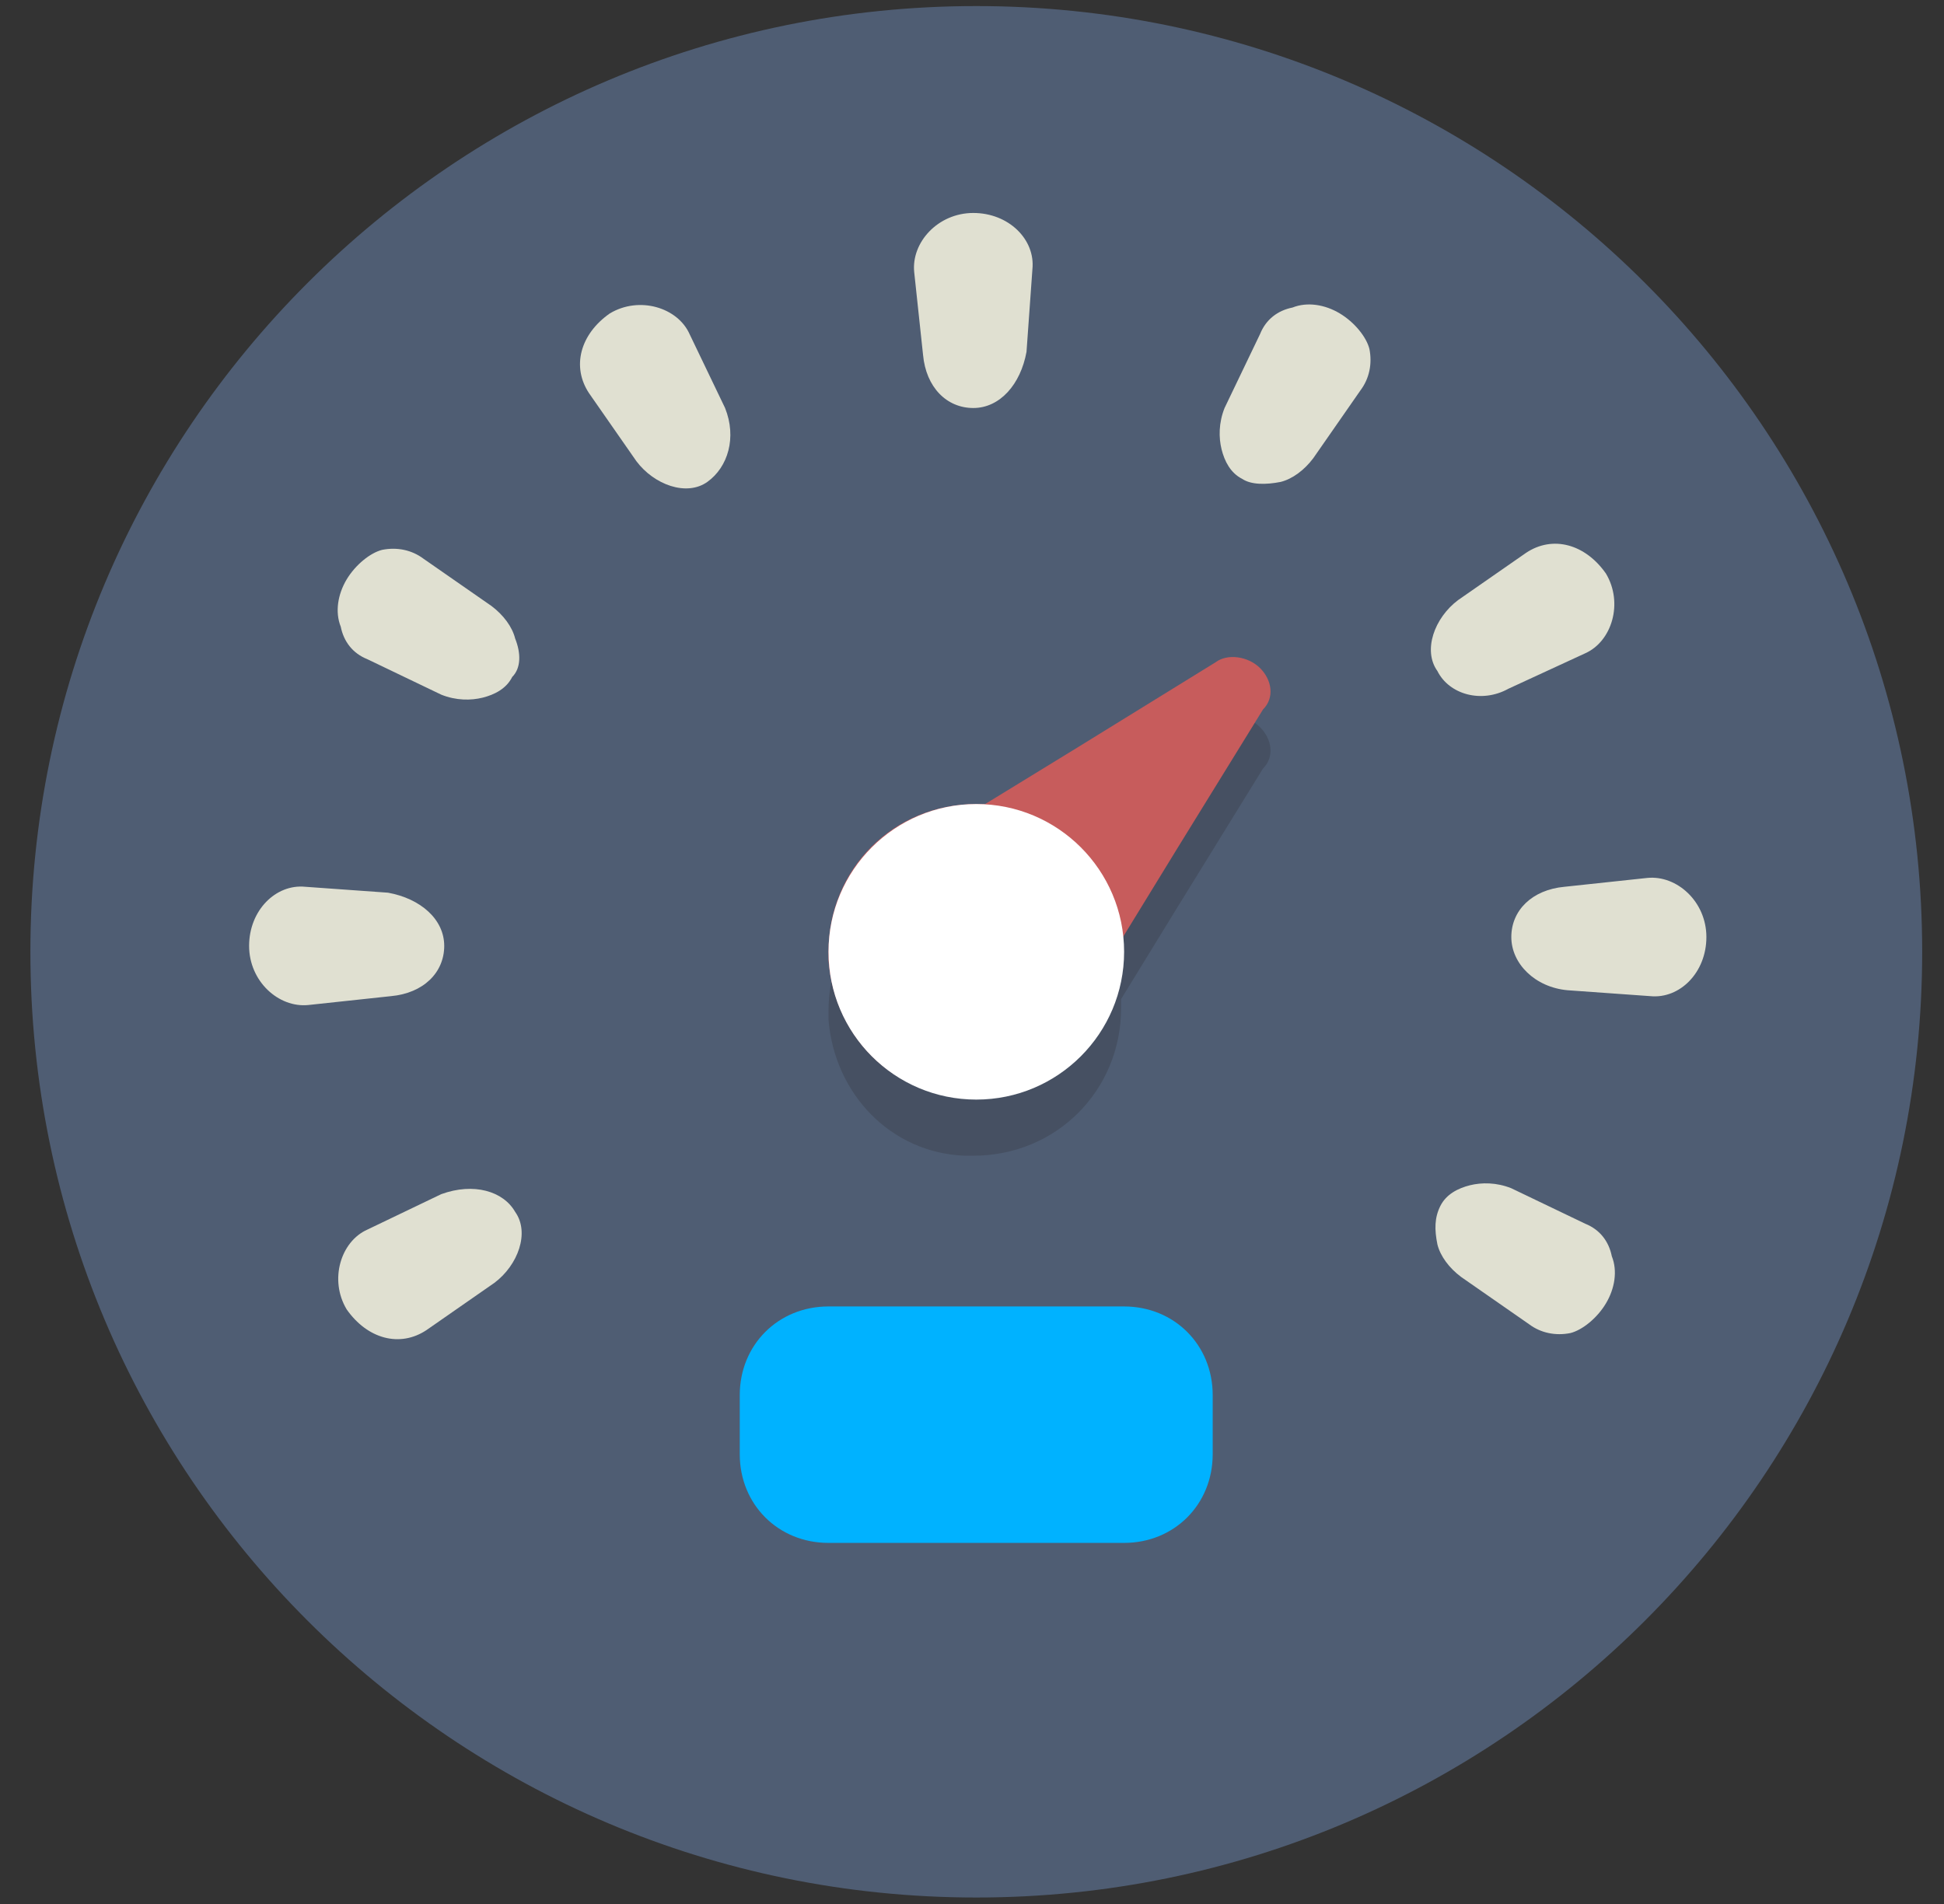
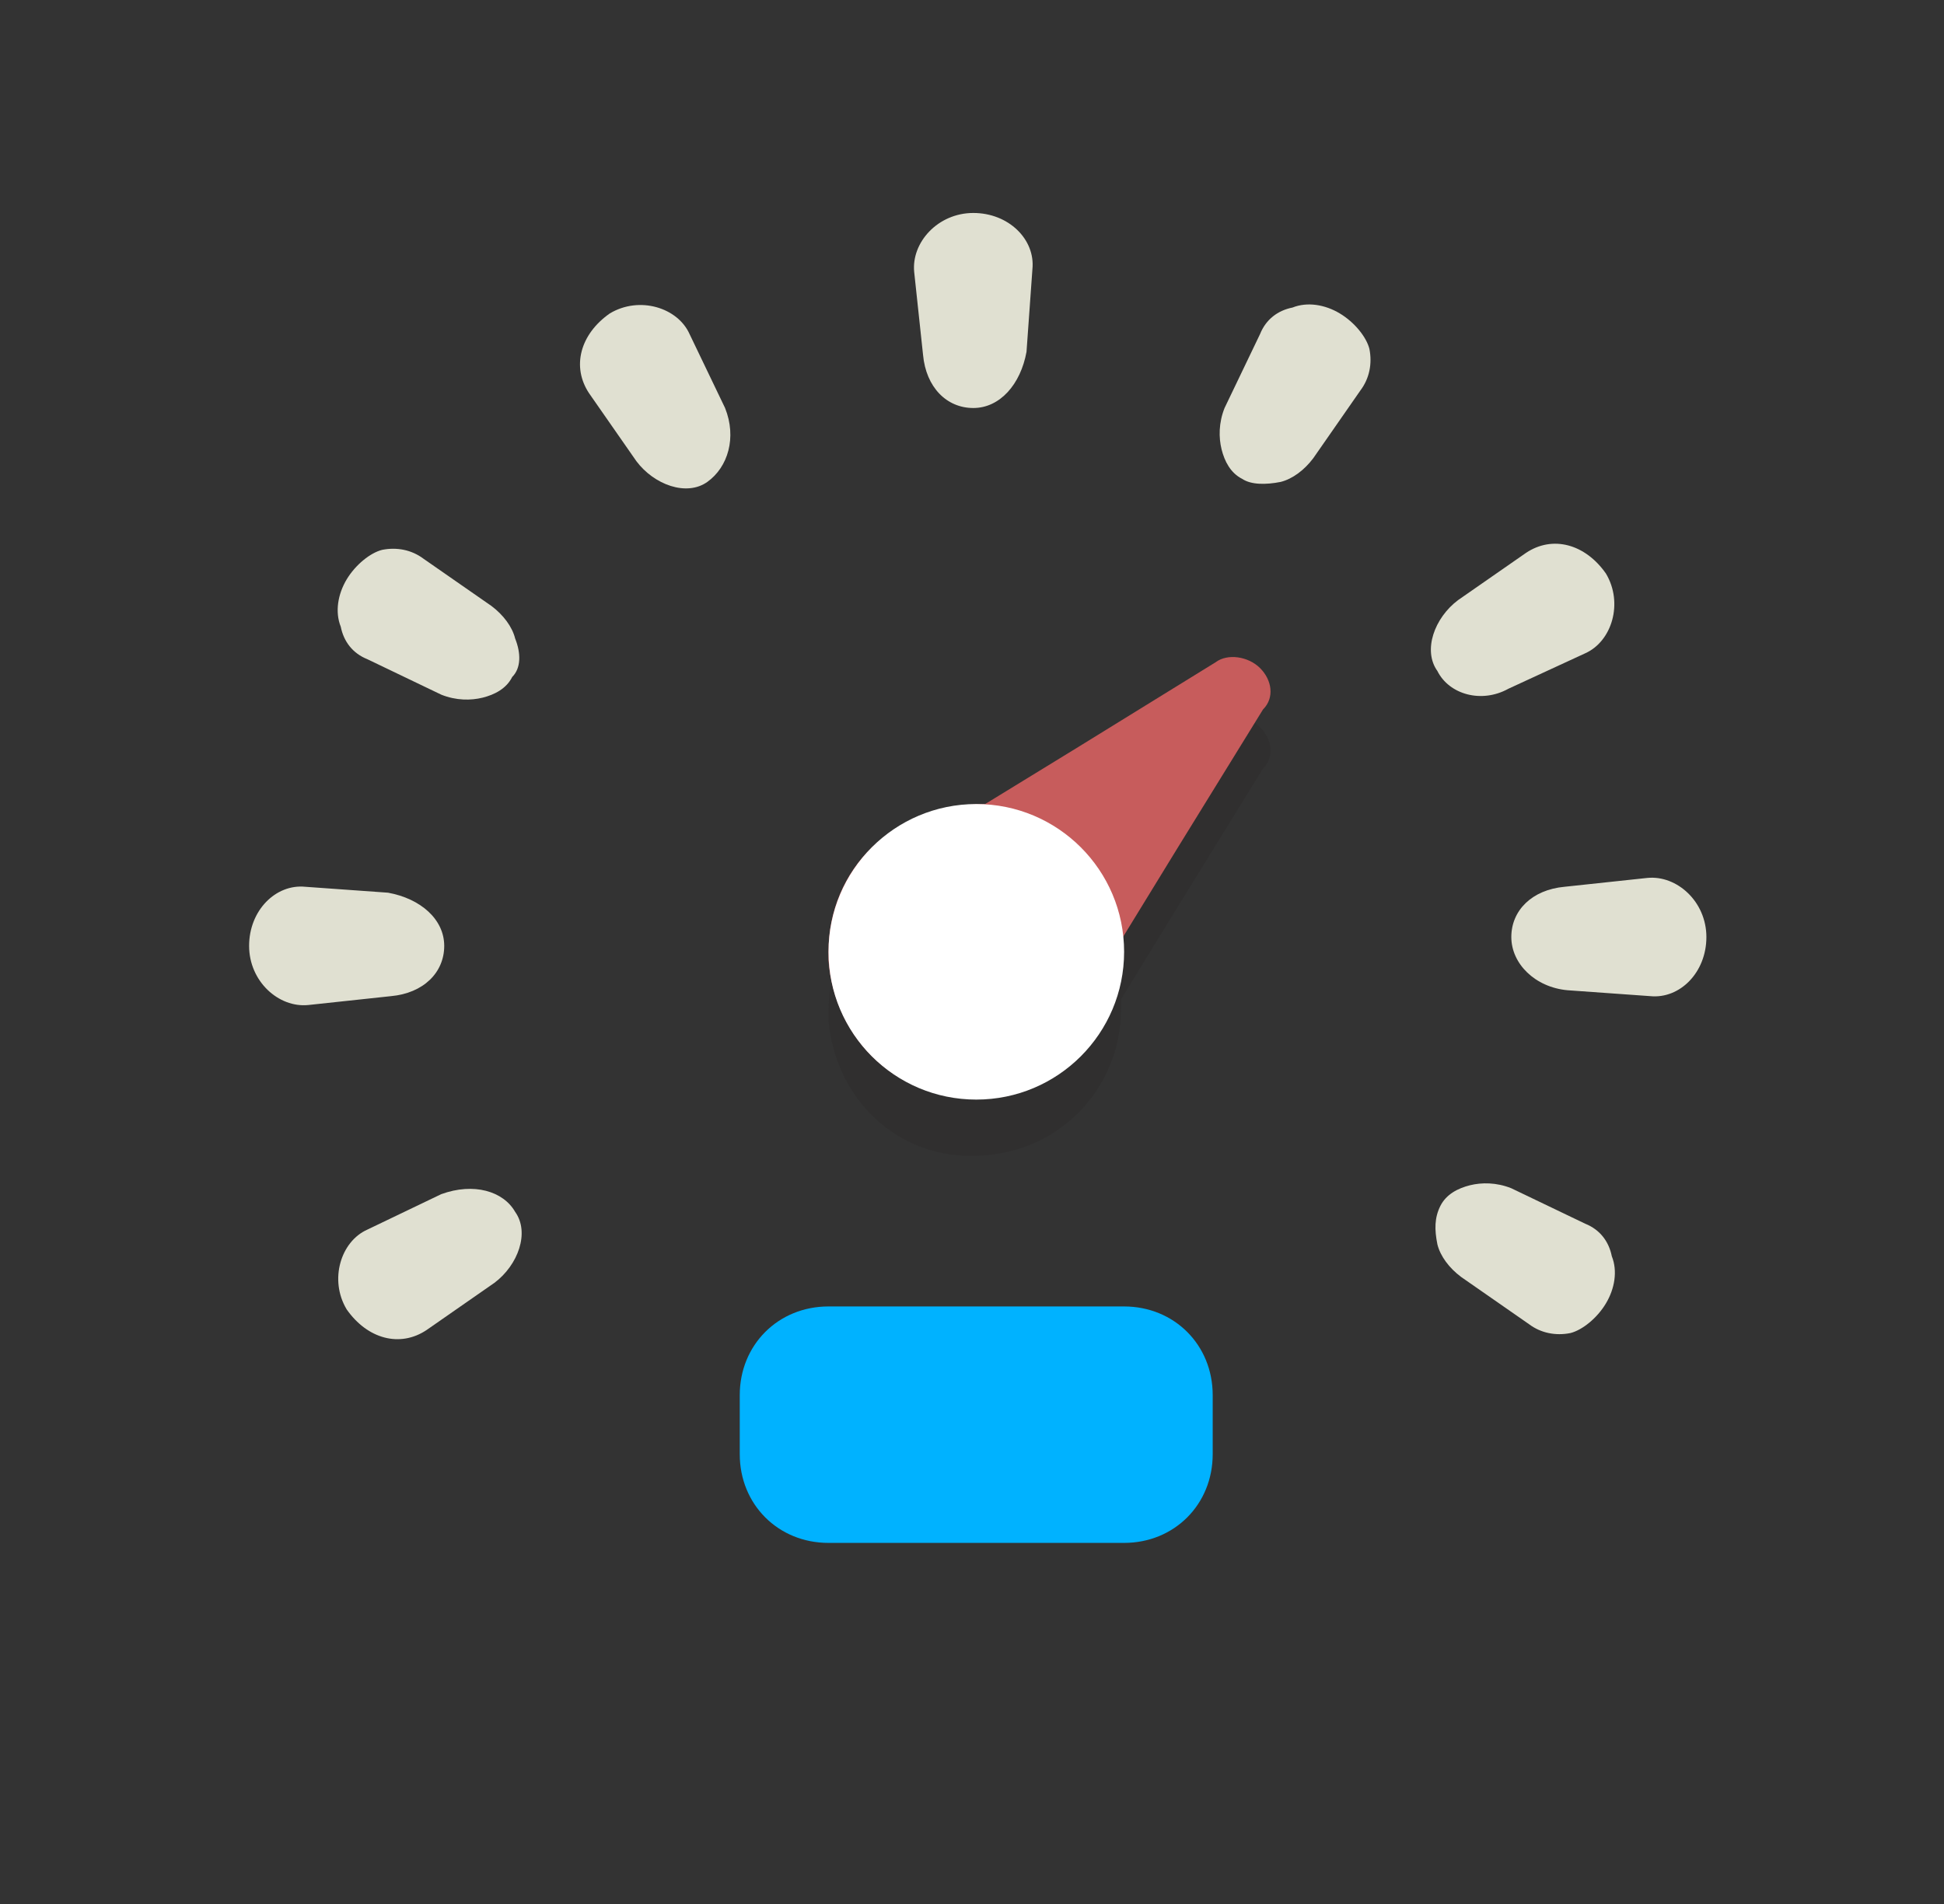
<svg xmlns="http://www.w3.org/2000/svg" width="49" height="48" viewBox="0 0 49 48" fill="none">
  <rect x="0" y="0" width="49" height="48" fill="#333333" stroke="none" />
  <g clip-path="url(#clip0_6757_4340)">
-     <path d="M24.608 47.837C37.775 47.837 48.45 37.163 48.45 23.995C48.45 10.828 37.775 0.153 24.608 0.153C11.44 0.153 0.766 10.828 0.766 23.995C0.766 37.163 11.44 47.837 24.608 47.837Z" fill="#4F5D73" />
    <path d="M36.305 30.403C36.454 30.105 36.752 29.956 37.05 29.881C37.348 29.807 37.721 29.807 38.093 29.956L39.956 30.85C40.328 30.999 40.552 31.297 40.627 31.67C40.776 32.042 40.701 32.489 40.477 32.862C40.254 33.234 39.881 33.532 39.583 33.607C39.211 33.681 38.838 33.607 38.54 33.383L36.827 32.191C36.529 31.968 36.305 31.67 36.231 31.372C36.156 30.999 36.156 30.701 36.305 30.403Z" fill="#E0E0D1" />
    <path d="M12.985 30.552C13.357 31.073 13.059 31.893 12.463 32.34L10.75 33.532C10.079 33.979 9.259 33.755 8.738 33.01C8.291 32.265 8.589 31.297 9.259 30.999L11.122 30.105C11.942 29.807 12.687 30.03 12.985 30.552Z" fill="#E0E0D1" />
    <path d="M11.197 23.846C11.197 24.517 10.675 25.038 9.856 25.113L7.769 25.337C7.024 25.411 6.279 24.741 6.279 23.846C6.279 22.952 6.95 22.282 7.695 22.356L9.781 22.505C10.601 22.654 11.197 23.176 11.197 23.846Z" fill="#E0E0D1" />
    <path d="M12.911 17.066C12.762 17.364 12.464 17.513 12.166 17.588C11.867 17.662 11.495 17.662 11.123 17.513L9.26 16.619C8.887 16.47 8.664 16.172 8.589 15.8C8.44 15.427 8.515 14.98 8.738 14.607C8.962 14.235 9.334 13.937 9.632 13.862C10.005 13.788 10.377 13.862 10.675 14.086L12.389 15.278C12.687 15.502 12.911 15.8 12.985 16.098C13.134 16.47 13.134 16.843 12.911 17.066Z" fill="#E0E0D1" />
    <path d="M17.829 12.149C17.307 12.521 16.488 12.223 16.041 11.627L14.848 9.914C14.402 9.243 14.625 8.424 15.37 7.902C16.115 7.455 17.084 7.753 17.382 8.424L18.276 10.286C18.574 11.031 18.35 11.776 17.829 12.149Z" fill="#E0E0D1" />
    <path d="M24.533 10.286C23.862 10.286 23.341 9.765 23.266 8.945L23.043 6.859C22.968 6.114 23.639 5.369 24.533 5.369C25.427 5.369 26.098 6.039 26.023 6.784L25.874 8.87C25.725 9.69 25.203 10.286 24.533 10.286Z" fill="#E0E0D1" />
    <path d="M31.313 12.074C31.015 11.925 30.866 11.627 30.791 11.329C30.717 11.031 30.717 10.659 30.866 10.286L31.76 8.423C31.909 8.051 32.207 7.827 32.579 7.753C32.952 7.604 33.399 7.678 33.771 7.902C34.144 8.125 34.442 8.498 34.517 8.796C34.591 9.168 34.517 9.541 34.293 9.839L33.101 11.553C32.877 11.851 32.579 12.074 32.281 12.149C31.909 12.223 31.536 12.223 31.313 12.074Z" fill="#E0E0D1" />
    <path d="M36.231 16.917C35.858 16.396 36.156 15.576 36.752 15.129L38.466 13.937C39.136 13.49 39.956 13.713 40.478 14.458C40.925 15.204 40.627 16.172 39.956 16.47L38.019 17.364C37.348 17.737 36.529 17.513 36.231 16.917Z" fill="#E0E0D1" />
    <path d="M38.094 23.623C38.094 22.952 38.615 22.431 39.435 22.356L41.521 22.133C42.266 22.058 43.011 22.729 43.011 23.623C43.011 24.517 42.341 25.187 41.596 25.113L39.509 24.964C38.69 24.889 38.094 24.293 38.094 23.623Z" fill="#E0E0D1" />
    <g opacity="0.2">
      <path d="M31.761 18.333C31.463 18.035 30.941 17.96 30.643 18.184L27.141 20.344L24.832 21.76C24.757 21.76 24.683 21.76 24.608 21.76C22.522 21.76 20.883 23.399 20.883 25.485C20.883 25.56 20.883 25.634 20.883 25.709C21.032 27.572 22.448 29.062 24.31 29.136C24.385 29.136 24.459 29.136 24.534 29.136C26.62 29.136 28.259 27.497 28.259 25.411C28.259 25.336 28.259 25.262 28.259 25.187L29.675 22.878L31.835 19.376C32.133 19.078 32.059 18.631 31.761 18.333Z" fill="#231F20" />
    </g>
-     <path d="M31.761 16.843C31.463 16.545 30.941 16.47 30.643 16.694L27.141 18.855L24.832 20.27C24.757 20.27 24.683 20.27 24.608 20.27C22.522 20.27 20.883 21.909 20.883 23.996C20.883 24.07 20.883 24.145 20.883 24.219C21.032 26.082 22.448 27.572 24.31 27.646C24.385 27.646 24.459 27.646 24.534 27.646C26.62 27.646 28.259 26.007 28.259 23.921C28.259 23.847 28.259 23.772 28.259 23.698L29.675 21.388L31.835 17.886C32.133 17.588 32.059 17.141 31.761 16.843Z" fill="#C75C5C" />
+     <path d="M31.761 16.843C31.463 16.545 30.941 16.47 30.643 16.694L27.141 18.855L24.832 20.27C22.522 20.27 20.883 21.909 20.883 23.996C20.883 24.07 20.883 24.145 20.883 24.219C21.032 26.082 22.448 27.572 24.31 27.646C24.385 27.646 24.459 27.646 24.534 27.646C26.62 27.646 28.259 26.007 28.259 23.921C28.259 23.847 28.259 23.772 28.259 23.698L29.675 21.388L31.835 17.886C32.133 17.588 32.059 17.141 31.761 16.843Z" fill="#C75C5C" />
    <path d="M24.608 27.721C26.666 27.721 28.334 26.053 28.334 23.995C28.334 21.938 26.666 20.27 24.608 20.27C22.551 20.27 20.883 21.938 20.883 23.995C20.883 26.053 22.551 27.721 24.608 27.721Z" fill="white" />
    <path d="M30.567 36.661C30.567 37.928 29.599 38.897 28.332 38.897H20.882C19.615 38.897 18.646 37.928 18.646 36.661V35.171C18.646 33.905 19.615 32.936 20.882 32.936H28.332C29.599 32.936 30.567 33.905 30.567 35.171V36.661Z" fill="#00B2FF" />
  </g>
  <defs>
    <clipPath id="clip0_6757_4340">
      <rect width="47.684" height="47.684" fill="white" transform="translate(0.766 0.153)" />
    </clipPath>
  </defs>
</svg>